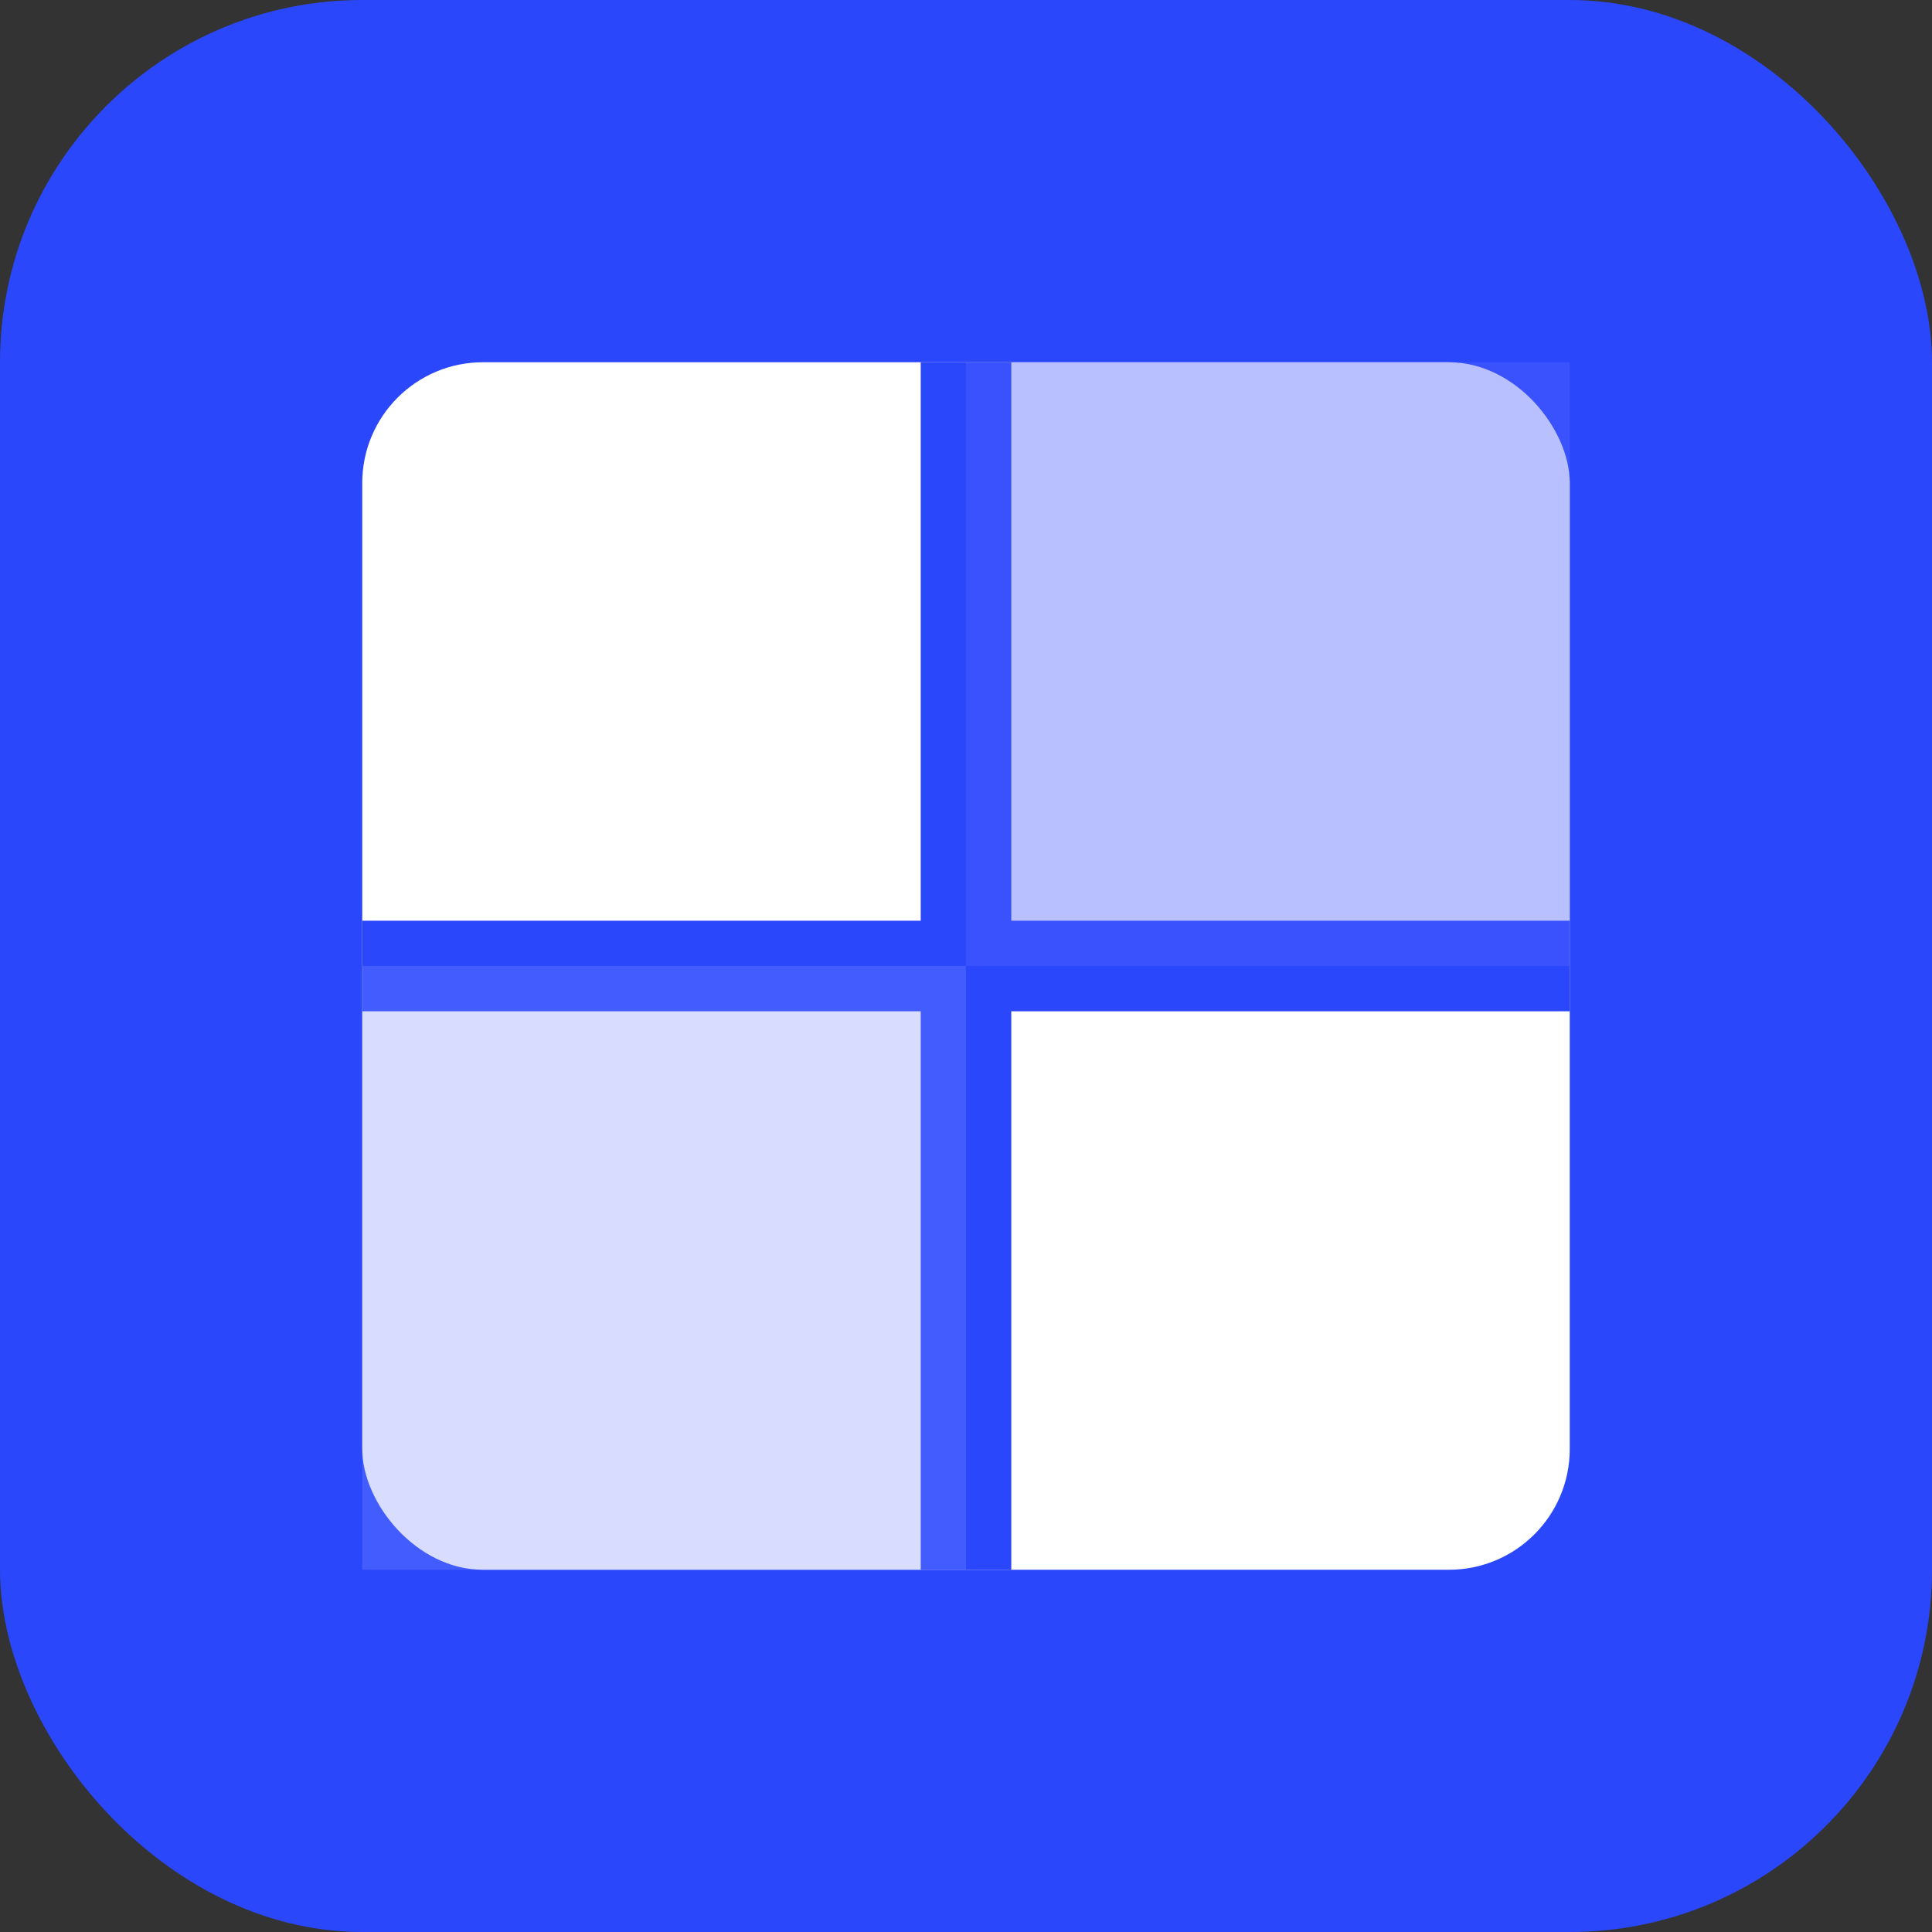
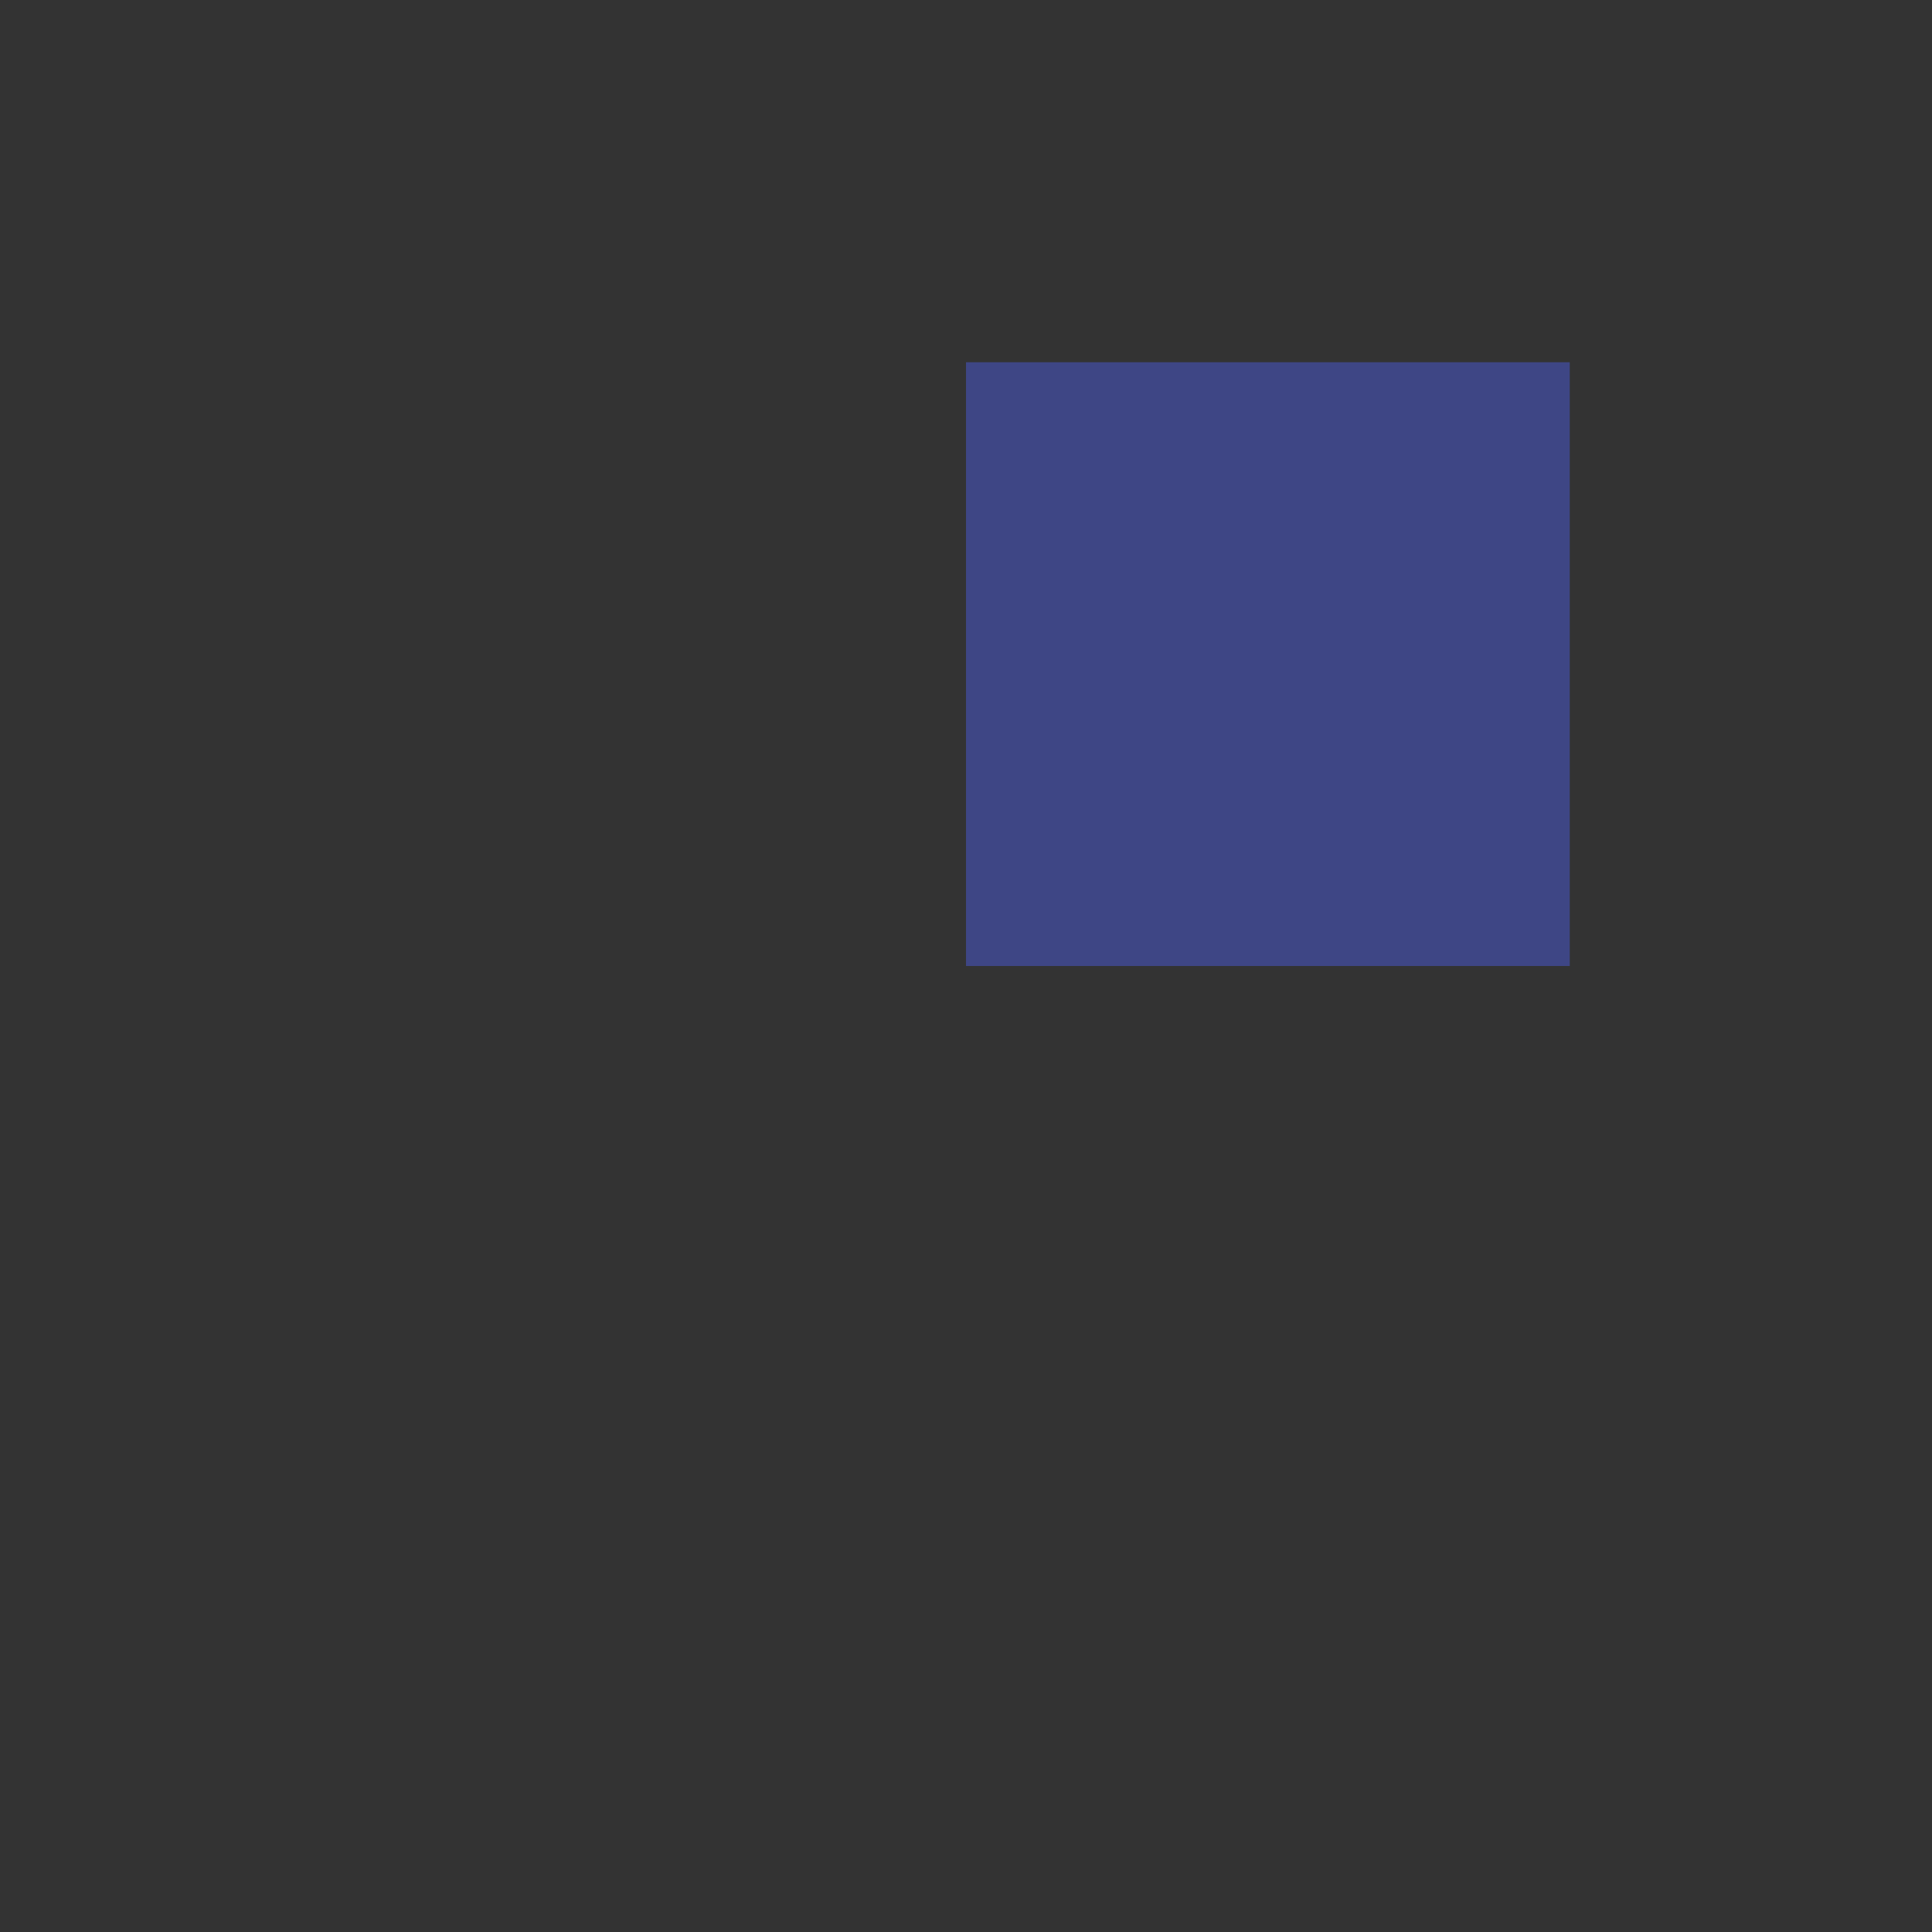
<svg xmlns="http://www.w3.org/2000/svg" width="32" height="32" viewBox="0 0 32 32" fill="none">
  <rect x="0" y="0" width="32" height="32" fill="#333333" stroke="none" />
-   <rect width="32" height="32" rx="6" fill="#2B47FC" />
-   <rect x="6" y="6" width="20" height="20" rx="2" fill="white" />
-   <line x1="16" y1="6" x2="16" y2="26" stroke="#2B47FC" stroke-width="1.5" />
-   <line x1="6" y1="16" x2="26" y2="16" stroke="#2B47FC" stroke-width="1.5" />
  <rect x="16" y="6" width="10" height="10" fill="#4F63FF" opacity="0.4" />
-   <rect x="6" y="16" width="10" height="10" fill="#7B8CFF" opacity="0.3" />
</svg>